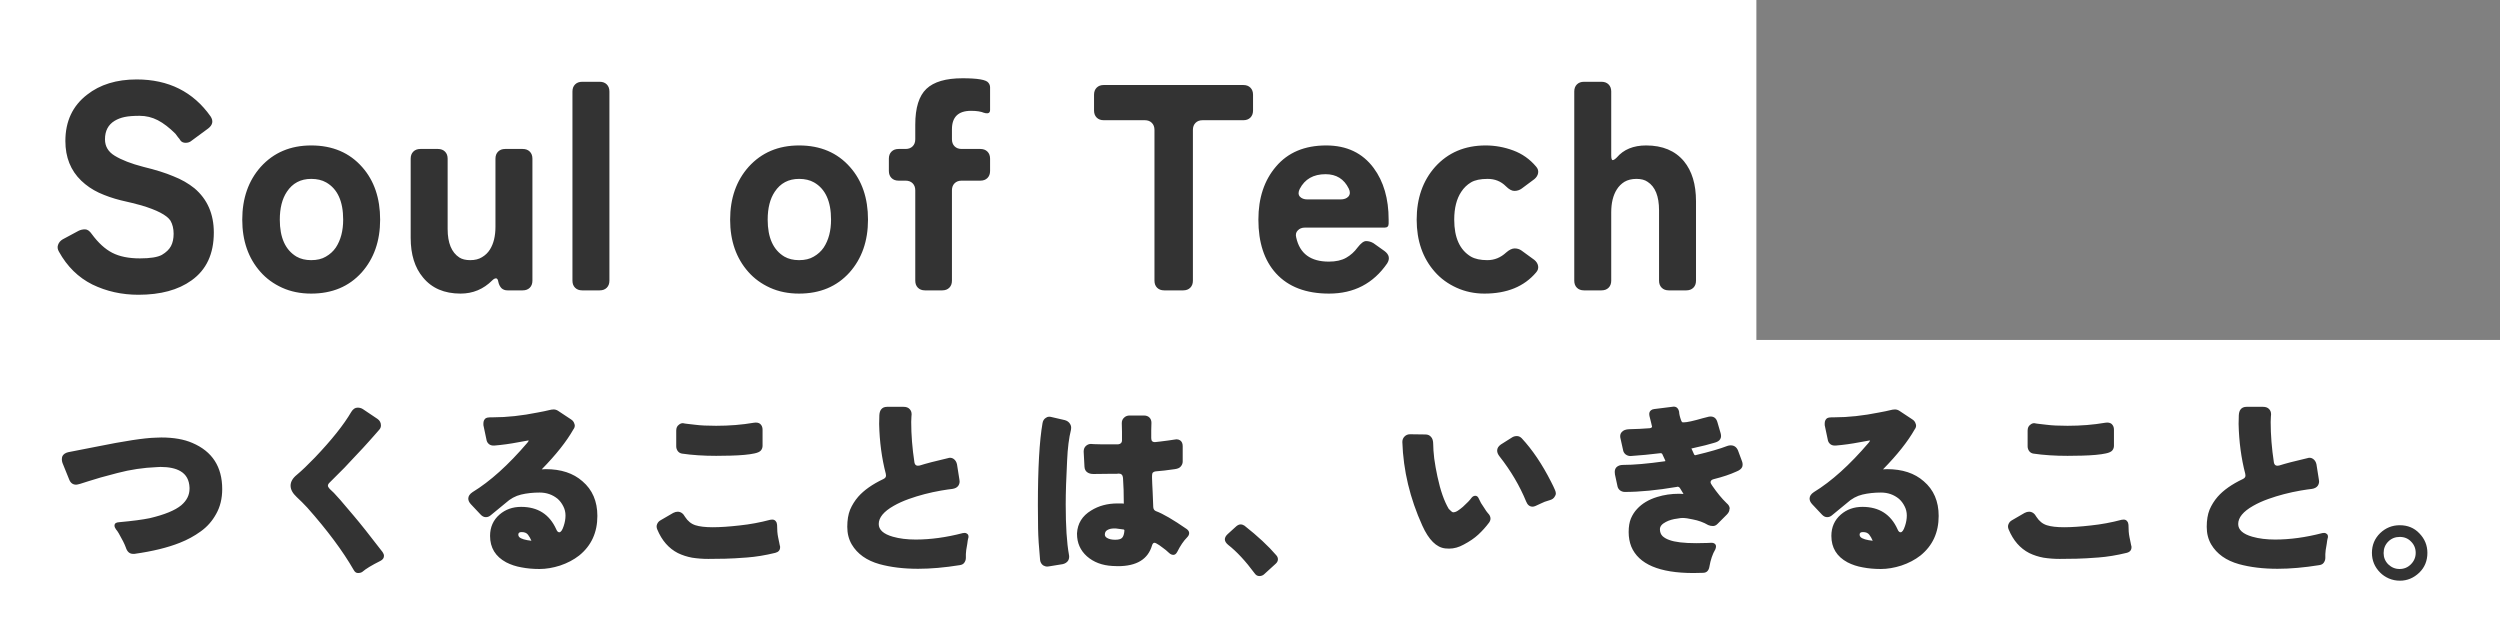
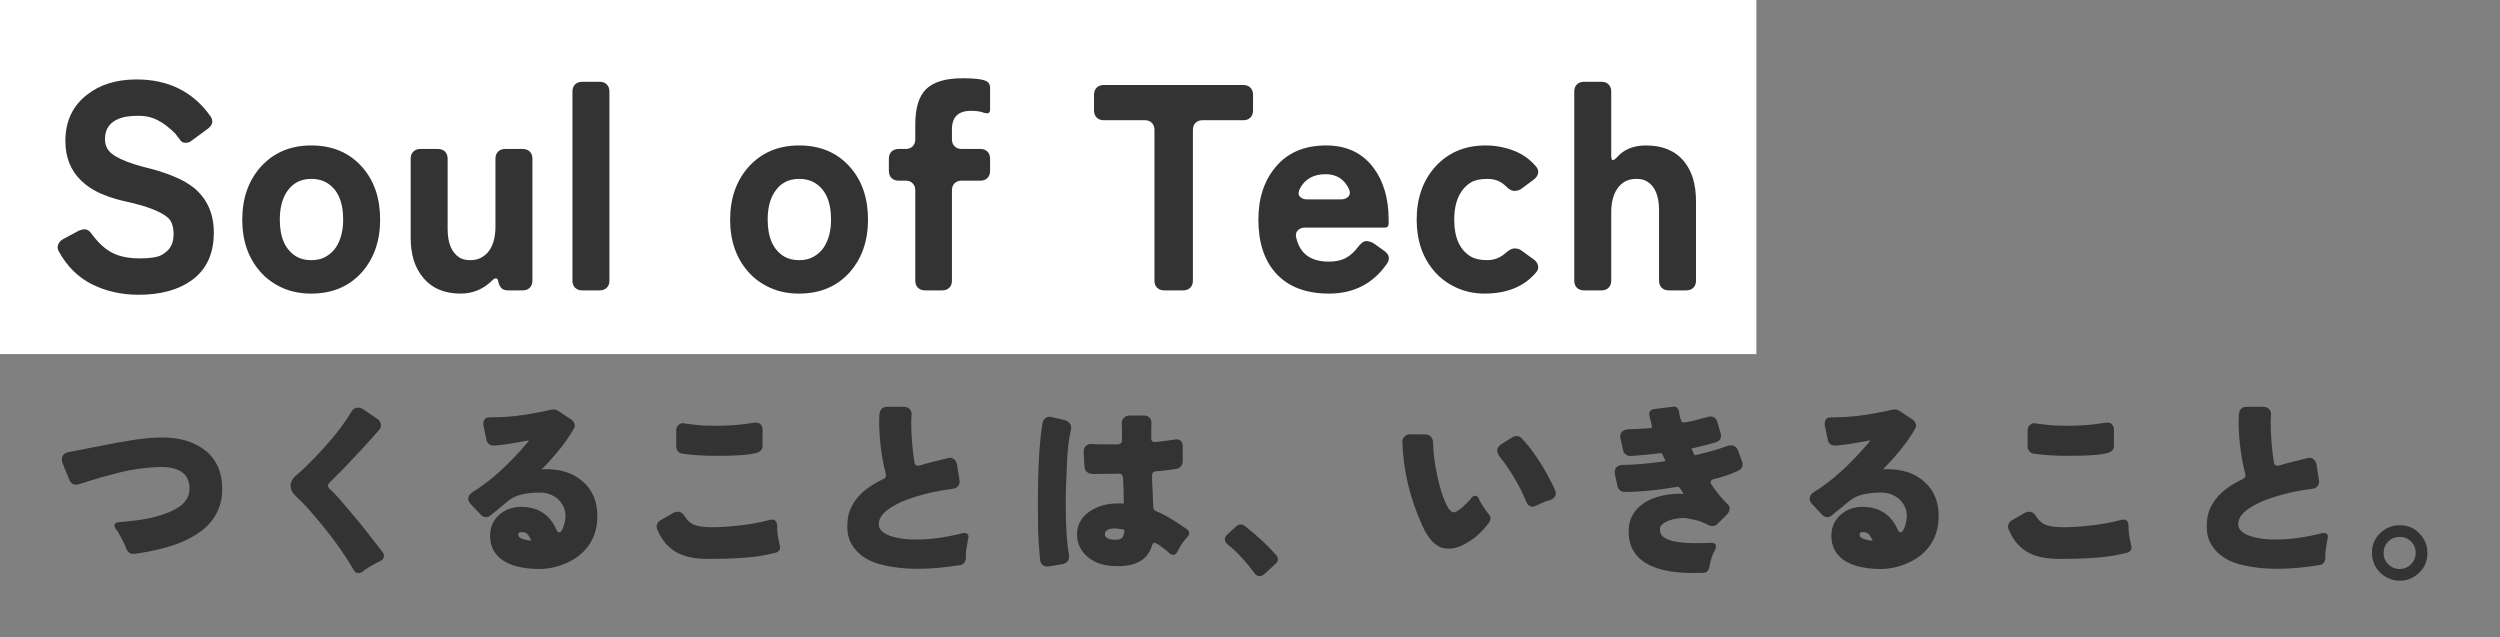
<svg xmlns="http://www.w3.org/2000/svg" width="353" height="90" viewBox="0 0 353 90" fill="none">
  <rect x="0" y="0" width="353" height="90" fill="#808080" stroke="none" />
  <rect width="248" height="50" fill="white" />
  <path d="M19.545 41.621C17.198 41.621 15.03 41.138 13.042 40.172C11.054 39.177 9.48 37.631 8.32 35.532C8.126 35.201 8.085 34.883 8.195 34.579C8.306 34.248 8.527 33.986 8.858 33.792L11.095 32.591C11.371 32.453 11.675 32.384 12.006 32.384C12.338 32.384 12.655 32.605 12.959 33.047C13.87 34.289 14.837 35.173 15.859 35.698C16.881 36.222 18.178 36.485 19.753 36.485C21.216 36.485 22.252 36.319 22.859 35.988C23.467 35.629 23.895 35.215 24.143 34.745C24.392 34.276 24.516 33.696 24.516 33.005C24.516 32.287 24.364 31.666 24.061 31.141C23.536 30.368 22.155 29.65 19.918 28.987C19.117 28.766 18.165 28.532 17.06 28.283C15.955 28.007 14.92 27.648 13.953 27.206C13.014 26.764 12.186 26.198 11.468 25.508C9.977 24.072 9.231 22.208 9.231 19.916C9.231 17.126 10.253 14.945 12.296 13.371C14.119 11.935 16.453 11.217 19.297 11.217C23.798 11.217 27.278 12.957 29.735 16.436C30.15 17.071 30.039 17.637 29.404 18.134L27.043 19.874C26.822 20.067 26.546 20.164 26.215 20.164C25.911 20.164 25.676 20.067 25.51 19.874C25.372 19.653 25.248 19.488 25.137 19.377L24.765 18.88C23.909 18.024 23.08 17.389 22.279 16.974C21.479 16.56 20.622 16.353 19.711 16.353C18.827 16.353 18.123 16.408 17.599 16.519C17.074 16.629 16.604 16.809 16.19 17.057C15.279 17.61 14.823 18.48 14.823 19.667C14.823 20.661 15.279 21.434 16.19 21.987C17.184 22.594 18.537 23.119 20.25 23.561C21.962 23.975 23.37 24.417 24.475 24.886C25.607 25.328 26.601 25.894 27.457 26.585C29.28 28.131 30.191 30.216 30.191 32.84C30.191 35.85 29.142 38.1 27.043 39.592C25.165 40.945 22.666 41.621 19.545 41.621ZM43.941 41.456C42.422 41.456 41.055 41.179 39.84 40.627C38.625 40.075 37.603 39.329 36.775 38.39C35.062 36.457 34.206 33.999 34.206 31.017C34.206 28.007 35.076 25.521 36.816 23.561C38.639 21.545 41.014 20.537 43.941 20.537C46.951 20.537 49.353 21.559 51.148 23.602C52.833 25.508 53.675 27.979 53.675 31.017C53.675 34.027 52.805 36.513 51.066 38.473C49.271 40.462 46.896 41.456 43.941 41.456ZM41.87 36.236C42.45 36.568 43.14 36.733 43.941 36.733C44.769 36.733 45.46 36.568 46.012 36.236C46.592 35.905 47.061 35.477 47.42 34.952C48.111 33.903 48.456 32.591 48.456 31.017C48.456 28.421 47.655 26.668 46.053 25.756C45.473 25.425 44.769 25.259 43.941 25.259C42.45 25.259 41.303 25.867 40.503 27.082C39.84 28.076 39.508 29.388 39.508 31.017C39.508 33.558 40.295 35.297 41.87 36.236ZM65.03 41.456C62.738 41.456 60.97 40.696 59.728 39.177C58.568 37.797 57.988 35.933 57.988 33.585V22.401C57.988 21.987 58.112 21.655 58.361 21.407C58.609 21.158 58.941 21.034 59.355 21.034H61.84C62.254 21.034 62.586 21.158 62.834 21.407C63.083 21.655 63.207 21.987 63.207 22.401V32.343C63.207 34.303 63.759 35.643 64.864 36.361C65.251 36.609 65.762 36.733 66.397 36.733C67.059 36.733 67.612 36.595 68.054 36.319C68.523 36.043 68.896 35.684 69.172 35.242C69.697 34.414 69.959 33.337 69.959 32.011V22.401C69.959 21.987 70.083 21.655 70.332 21.407C70.581 21.158 70.912 21.034 71.326 21.034H73.811C74.226 21.034 74.557 21.158 74.806 21.407C75.054 21.655 75.178 21.987 75.178 22.401V39.633C75.178 40.047 75.054 40.379 74.806 40.627C74.557 40.876 74.226 41 73.811 41H71.657C71.326 41 71.05 40.903 70.829 40.71C70.608 40.489 70.456 40.199 70.373 39.84C70.318 39.481 70.208 39.302 70.042 39.302C69.876 39.302 69.697 39.398 69.504 39.592C68.261 40.834 66.769 41.456 65.03 41.456ZM80.83 39.633V12.915C80.83 12.501 80.954 12.169 81.203 11.921C81.451 11.672 81.783 11.548 82.197 11.548H84.683C85.097 11.548 85.428 11.672 85.677 11.921C85.925 12.169 86.049 12.501 86.049 12.915V39.633C86.049 40.047 85.925 40.379 85.677 40.627C85.428 40.876 85.097 41 84.683 41H82.197C81.783 41 81.451 40.876 81.203 40.627C80.954 40.379 80.83 40.047 80.83 39.633ZM112.828 41.456C111.309 41.456 109.942 41.179 108.727 40.627C107.512 40.075 106.49 39.329 105.662 38.39C103.95 36.457 103.094 33.999 103.094 31.017C103.094 28.007 103.963 25.521 105.703 23.561C107.526 21.545 109.901 20.537 112.828 20.537C115.838 20.537 118.241 21.559 120.036 23.602C121.72 25.508 122.562 27.979 122.562 31.017C122.562 34.027 121.693 36.513 119.953 38.473C118.158 40.462 115.783 41.456 112.828 41.456ZM110.757 36.236C111.337 36.568 112.027 36.733 112.828 36.733C113.656 36.733 114.347 36.568 114.899 36.236C115.479 35.905 115.949 35.477 116.308 34.952C116.998 33.903 117.343 32.591 117.343 31.017C117.343 28.421 116.542 26.668 114.941 25.756C114.361 25.425 113.656 25.259 112.828 25.259C111.337 25.259 110.191 25.867 109.39 27.082C108.727 28.076 108.396 29.388 108.396 31.017C108.396 33.558 109.183 35.297 110.757 36.236ZM137.107 15.649C135.312 15.649 134.414 16.519 134.414 18.259V19.667C134.414 20.081 134.538 20.413 134.787 20.661C135.035 20.91 135.367 21.034 135.781 21.034H138.432C138.846 21.034 139.178 21.158 139.426 21.407C139.675 21.655 139.799 21.987 139.799 22.401V24.141C139.799 24.555 139.675 24.886 139.426 25.135C139.178 25.383 138.846 25.508 138.432 25.508H135.781C135.367 25.508 135.035 25.632 134.787 25.881C134.538 26.129 134.414 26.46 134.414 26.875V39.633C134.414 40.047 134.29 40.379 134.041 40.627C133.793 40.876 133.461 41 133.047 41H130.603C130.189 41 129.857 40.876 129.609 40.627C129.36 40.379 129.236 40.047 129.236 39.633V26.875C129.236 26.46 129.112 26.129 128.863 25.881C128.615 25.632 128.283 25.508 127.869 25.508H126.875C126.461 25.508 126.129 25.383 125.881 25.135C125.632 24.886 125.508 24.555 125.508 24.141V22.401C125.508 21.987 125.632 21.655 125.881 21.407C126.129 21.158 126.461 21.034 126.875 21.034H127.869C128.283 21.034 128.615 20.91 128.863 20.661C129.112 20.413 129.236 20.081 129.236 19.667V17.596C129.236 15.221 129.761 13.536 130.81 12.542C131.86 11.548 133.558 11.051 135.905 11.051C138.032 11.051 139.247 11.258 139.55 11.672C139.716 11.866 139.799 12.087 139.799 12.335V15.525C139.799 15.911 139.578 16.063 139.136 15.98C139.109 15.953 139.053 15.939 138.971 15.939C138.529 15.746 137.907 15.649 137.107 15.649ZM163.011 39.633V18.341C163.011 17.927 162.887 17.596 162.638 17.347C162.39 17.099 162.059 16.974 161.644 16.974H155.845C155.431 16.974 155.099 16.85 154.851 16.602C154.602 16.353 154.478 16.022 154.478 15.607V13.371C154.478 12.957 154.602 12.625 154.851 12.377C155.099 12.128 155.431 12.004 155.845 12.004H175.563C175.977 12.004 176.308 12.128 176.557 12.377C176.805 12.625 176.929 12.957 176.929 13.371V15.607C176.929 16.022 176.805 16.353 176.557 16.602C176.308 16.85 175.977 16.974 175.563 16.974H169.805C169.39 16.974 169.059 17.099 168.811 17.347C168.562 17.596 168.438 17.927 168.438 18.341V39.633C168.438 40.047 168.313 40.379 168.065 40.627C167.816 40.876 167.485 41 167.071 41H164.378C163.964 41 163.633 40.876 163.384 40.627C163.136 40.379 163.011 40.047 163.011 39.633ZM195.869 37.189C193.909 40.033 191.175 41.456 187.667 41.456C184.409 41.456 181.91 40.503 180.17 38.597C178.513 36.775 177.684 34.248 177.684 31.017C177.684 27.952 178.513 25.453 180.17 23.519C181.854 21.531 184.216 20.537 187.253 20.537C190.153 20.537 192.39 21.6 193.964 23.727C195.372 25.632 196.076 28.062 196.076 31.017V31.555C196.076 31.942 195.897 32.135 195.538 32.135H184.271C183.829 32.135 183.484 32.273 183.235 32.55C182.987 32.798 182.918 33.13 183.028 33.544C183.525 35.808 185.058 36.941 187.626 36.941C188.62 36.941 189.435 36.761 190.07 36.402C190.705 36.043 191.244 35.56 191.686 34.952C192.155 34.345 192.555 34.041 192.887 34.041C193.246 34.041 193.591 34.138 193.922 34.331L195.496 35.449C196.159 35.946 196.284 36.526 195.869 37.189ZM184.602 28.159H189.283C189.78 28.159 190.153 28.021 190.401 27.745C190.65 27.441 190.664 27.068 190.443 26.626C189.78 25.273 188.689 24.596 187.17 24.596C185.458 24.596 184.243 25.287 183.525 26.668C183.304 27.109 183.304 27.468 183.525 27.745C183.774 28.021 184.133 28.159 184.602 28.159ZM216.893 38.473C215.208 40.462 212.778 41.456 209.602 41.456C208.194 41.456 206.882 41.179 205.667 40.627C204.452 40.075 203.43 39.329 202.602 38.39C200.89 36.457 200.034 33.999 200.034 31.017C200.034 28.007 200.904 25.521 202.643 23.561C204.466 21.545 206.841 20.537 209.768 20.537C211.094 20.537 212.392 20.772 213.662 21.241C214.932 21.711 216.009 22.47 216.893 23.519C217.141 23.796 217.238 24.099 217.183 24.431C217.128 24.762 216.948 25.052 216.644 25.301L214.863 26.626C214.559 26.847 214.214 26.957 213.828 26.957C213.469 26.957 213.068 26.737 212.626 26.295C211.936 25.604 211.08 25.259 210.058 25.259C209.036 25.259 208.249 25.425 207.697 25.756C207.145 26.088 206.689 26.529 206.33 27.082C205.667 28.076 205.336 29.388 205.336 31.017C205.336 33.558 206.123 35.297 207.697 36.236C208.277 36.568 209.05 36.733 210.017 36.733C211.011 36.733 211.894 36.374 212.668 35.656C213.11 35.27 213.51 35.077 213.869 35.077C214.228 35.077 214.546 35.173 214.822 35.366L216.644 36.692C216.948 36.941 217.128 37.23 217.183 37.562C217.238 37.893 217.141 38.197 216.893 38.473ZM222.286 39.633V12.915C222.286 12.501 222.41 12.169 222.658 11.921C222.907 11.672 223.238 11.548 223.653 11.548H226.138C226.552 11.548 226.884 11.672 227.132 11.921C227.381 12.169 227.505 12.501 227.505 12.915V21.904C227.505 22.373 227.574 22.608 227.712 22.608C227.85 22.608 228.043 22.484 228.292 22.235C229.259 21.103 230.639 20.537 232.434 20.537C234.754 20.537 236.535 21.282 237.778 22.774C238.91 24.154 239.476 26.032 239.476 28.407V39.633C239.476 40.047 239.352 40.379 239.104 40.627C238.855 40.876 238.524 41 238.109 41H235.624C235.21 41 234.878 40.876 234.63 40.627C234.381 40.379 234.257 40.047 234.257 39.633V29.692C234.257 27.703 233.718 26.364 232.641 25.673C232.255 25.397 231.73 25.259 231.067 25.259C230.405 25.259 229.839 25.397 229.369 25.673C228.927 25.95 228.568 26.309 228.292 26.75C227.767 27.579 227.505 28.656 227.505 29.981V39.633C227.505 40.047 227.381 40.379 227.132 40.627C226.884 40.876 226.552 41 226.138 41H223.653C223.238 41 222.907 40.876 222.658 40.627C222.41 40.379 222.286 40.047 222.286 39.633Z" fill="#333333" />
-   <rect width="353" height="42" transform="translate(0 48)" fill="white" />
  <path d="M16.167 74.219C16.167 73.915 16.386 73.753 16.822 73.734C18.702 73.564 20.145 73.374 21.151 73.165C23.24 72.671 24.721 72.064 25.594 71.342C26.373 70.677 26.762 69.899 26.762 69.007C26.762 68.969 26.762 68.921 26.762 68.864C26.724 67.782 26.297 67.004 25.48 66.529C24.797 66.13 23.857 65.931 22.661 65.931C22.49 65.931 22.309 65.94 22.12 65.959C20.24 66.035 18.398 66.311 16.595 66.785C14.81 67.241 13.433 67.63 12.465 67.953C11.516 68.276 10.946 68.437 10.756 68.437C10.3 68.437 9.978 68.209 9.788 67.754L8.82 65.361C8.763 65.19 8.734 65.029 8.734 64.877C8.734 64.858 8.734 64.849 8.734 64.849C8.734 64.678 8.763 64.526 8.82 64.393C8.971 64.127 9.237 63.947 9.617 63.852L13.547 63.083C17.572 62.267 20.373 61.839 21.949 61.801C22.366 61.782 22.642 61.773 22.775 61.773C24.521 61.773 25.983 62.029 27.161 62.542C29.971 63.738 31.376 65.912 31.376 69.064C31.376 70.393 31.091 71.56 30.521 72.567C29.971 73.573 29.24 74.399 28.328 75.044C27.436 75.69 26.458 76.222 25.395 76.639C23.686 77.323 21.55 77.845 18.987 78.206C18.892 78.206 18.826 78.206 18.788 78.206C18.294 78.206 17.952 77.902 17.762 77.294C17.591 76.82 17.259 76.155 16.765 75.301C16.689 75.187 16.623 75.082 16.566 74.987C16.509 74.893 16.443 74.807 16.367 74.731C16.234 74.541 16.167 74.371 16.167 74.219ZM51.169 80.74C51.017 80.854 50.809 80.911 50.543 80.911C50.296 80.911 50.096 80.769 49.945 80.484C48.407 77.807 46.223 74.874 43.394 71.684C42.901 71.152 42.397 70.649 41.885 70.174C41.315 69.643 41.03 69.111 41.03 68.579C41.03 68.029 41.325 67.516 41.913 67.042C42.616 66.453 43.461 65.646 44.448 64.621C46.821 62.133 48.54 59.979 49.603 58.156C49.85 57.757 50.144 57.558 50.486 57.558C50.771 57.558 51.017 57.624 51.226 57.757L53.305 59.153C53.628 59.38 53.789 59.684 53.789 60.064C53.789 60.292 53.714 60.491 53.562 60.662C53.429 60.833 53.305 60.975 53.191 61.089C53.096 61.203 52.954 61.365 52.764 61.573C52.593 61.782 52.365 62.039 52.081 62.342C51.815 62.627 51.539 62.931 51.255 63.254L49.489 65.133C49.204 65.456 48.919 65.76 48.635 66.045L46.442 68.238C46.347 68.352 46.299 68.466 46.299 68.579C46.299 68.693 46.385 68.845 46.556 69.035C46.726 69.187 46.926 69.377 47.154 69.605C47.856 70.364 48.359 70.934 48.663 71.314C48.986 71.693 49.413 72.197 49.945 72.823C50.837 73.867 52.195 75.576 54.017 77.949C54.15 78.139 54.217 78.32 54.217 78.491C54.217 78.794 54.046 79.032 53.704 79.203C52.489 79.81 51.644 80.323 51.169 80.74ZM79.08 79.858C78.073 80.18 77.105 80.342 76.175 80.342C75.263 80.342 74.418 80.266 73.64 80.114C72.862 79.981 72.14 79.744 71.475 79.402C69.957 78.585 69.197 77.342 69.197 75.671C69.197 74.437 69.643 73.431 70.536 72.652C71.371 71.931 72.387 71.57 73.583 71.57C75.937 71.57 77.589 72.624 78.539 74.731C78.653 75.016 78.795 75.158 78.966 75.158C79.194 75.158 79.403 74.864 79.592 74.275C79.763 73.763 79.849 73.269 79.849 72.795C79.849 72.32 79.744 71.883 79.535 71.484C79.326 71.067 79.061 70.716 78.738 70.431C78.016 69.842 77.171 69.548 76.203 69.548C75.254 69.548 74.38 69.643 73.583 69.833C72.786 70.022 72.055 70.421 71.39 71.029L69.311 72.738C69.102 72.927 68.865 73.022 68.599 73.022C68.333 73.022 68.086 72.899 67.859 72.652L66.492 71.2C66.245 70.934 66.121 70.668 66.121 70.402C66.121 70.061 66.321 69.757 66.719 69.491C69.207 67.972 71.789 65.646 74.466 62.513C74.561 62.399 74.627 62.295 74.665 62.2C74.646 62.2 74.608 62.2 74.551 62.2C74.532 62.2 74.058 62.285 73.127 62.456C72.045 62.665 70.944 62.817 69.824 62.912C69.748 62.912 69.691 62.912 69.653 62.912C69.444 62.912 69.254 62.855 69.083 62.741C68.855 62.57 68.722 62.342 68.684 62.058L68.257 60.035C68.257 59.941 68.257 59.855 68.257 59.779C68.257 59.475 68.362 59.238 68.571 59.067C68.741 58.972 68.96 58.925 69.226 58.925H69.624C71.58 58.925 73.688 58.697 75.947 58.241C76.668 58.108 77.171 58.004 77.456 57.928C77.741 57.852 77.978 57.814 78.168 57.814C78.377 57.814 78.576 57.871 78.766 57.985L80.618 59.21C80.864 59.361 81.026 59.57 81.102 59.836C81.14 59.931 81.159 60.017 81.159 60.093C81.159 60.282 81.092 60.463 80.959 60.634C79.991 62.342 78.501 64.222 76.488 66.273L77.058 66.244C79.222 66.244 80.95 66.814 82.241 67.953C83.646 69.149 84.349 70.782 84.349 72.852C84.349 75.187 83.494 77.048 81.785 78.434C81.007 79.041 80.105 79.516 79.08 79.858ZM73.668 75.13C73.498 75.13 73.374 75.158 73.298 75.215C73.222 75.272 73.184 75.367 73.184 75.5C73.184 75.633 73.232 75.747 73.327 75.842C73.593 76.089 74.162 76.26 75.035 76.355C74.903 76.032 74.741 75.747 74.551 75.5C74.362 75.253 74.067 75.13 73.668 75.13ZM95.484 63.026V60.804C95.484 60.425 95.608 60.149 95.854 59.979C96.025 59.827 96.215 59.751 96.424 59.751C96.5 59.751 96.604 59.77 96.737 59.808C96.889 59.827 97.041 59.846 97.193 59.865C97.364 59.884 97.696 59.922 98.19 59.979C98.911 60.074 99.889 60.121 101.123 60.121C103.003 60.121 104.769 59.979 106.42 59.694C106.534 59.675 106.629 59.665 106.705 59.665C107.066 59.665 107.322 59.779 107.474 60.007C107.607 60.178 107.674 60.406 107.674 60.691V62.941C107.674 63.187 107.598 63.406 107.446 63.596C107.294 63.785 106.99 63.928 106.534 64.023C105.756 64.194 104.626 64.298 103.145 64.336C102.272 64.355 101.598 64.365 101.123 64.365C99.338 64.365 97.734 64.26 96.31 64.051C96.063 64.013 95.864 63.899 95.712 63.709C95.56 63.501 95.484 63.273 95.484 63.026ZM95.683 72.253C96.12 72.253 96.472 72.5 96.737 72.994C97.117 73.582 97.601 73.972 98.19 74.162C98.778 74.352 99.595 74.446 100.639 74.446C101.683 74.446 102.955 74.361 104.455 74.19C105.898 74.038 107.332 73.772 108.756 73.393C108.851 73.374 108.946 73.364 109.041 73.364C109.268 73.364 109.439 73.45 109.553 73.621C109.648 73.734 109.705 73.896 109.724 74.105C109.724 74.807 109.772 75.386 109.867 75.842C109.961 76.279 110.018 76.554 110.037 76.668C110.056 76.782 110.075 76.877 110.094 76.953C110.132 77.048 110.151 77.124 110.151 77.18C110.151 77.219 110.151 77.247 110.151 77.266C110.151 77.684 109.924 77.949 109.468 78.063C108.063 78.405 106.734 78.624 105.481 78.718C104.247 78.813 103.221 78.87 102.405 78.889C101.607 78.908 100.81 78.918 100.012 78.918C99.234 78.918 98.475 78.861 97.734 78.747C97.013 78.614 96.339 78.396 95.712 78.092C94.421 77.427 93.453 76.317 92.807 74.76C92.693 74.494 92.684 74.247 92.779 74.019C92.874 73.772 93.044 73.582 93.291 73.45L95.057 72.424C95.285 72.31 95.494 72.253 95.683 72.253ZM129.632 80.313C127.6 80.313 125.787 80.095 124.192 79.658C122.369 79.146 121.059 78.215 120.262 76.867C119.844 76.146 119.635 75.32 119.635 74.389C119.635 73.44 119.768 72.633 120.034 71.969C120.319 71.304 120.698 70.697 121.173 70.146C121.99 69.216 123.176 68.38 124.733 67.64C124.98 67.526 125.103 67.364 125.103 67.156C125.103 67.08 125.094 66.994 125.075 66.899C124.505 64.716 124.192 62.371 124.135 59.865C124.135 59.39 124.145 58.982 124.164 58.64C124.183 58.298 124.258 58.032 124.391 57.843C124.581 57.577 124.866 57.444 125.246 57.444H127.581C127.961 57.444 128.246 57.548 128.436 57.757C128.625 57.947 128.72 58.194 128.72 58.498C128.72 58.555 128.711 58.678 128.692 58.868C128.673 59.039 128.663 59.276 128.663 59.58C128.663 61.403 128.815 63.311 129.119 65.304C129.176 65.608 129.337 65.76 129.603 65.76C129.698 65.76 129.784 65.751 129.86 65.731C130.752 65.447 132.062 65.105 133.79 64.706C134.113 64.592 134.397 64.621 134.644 64.792C134.891 64.963 135.052 65.219 135.128 65.561L135.47 67.725C135.489 67.801 135.499 67.886 135.499 67.981C135.499 68.209 135.432 68.418 135.299 68.608C135.128 68.836 134.853 68.978 134.473 69.035C134.113 69.073 133.59 69.149 132.907 69.263C131.274 69.548 129.746 69.947 128.322 70.459C127.524 70.744 126.812 71.067 126.186 71.427C124.781 72.225 124.078 73.079 124.078 73.991C124.078 74.807 124.743 75.405 126.072 75.785C127.002 76.051 128.075 76.184 129.29 76.184C131.397 76.184 133.619 75.88 135.954 75.272C136.049 75.253 136.144 75.244 136.239 75.244C136.353 75.244 136.467 75.291 136.581 75.386C136.695 75.462 136.752 75.595 136.752 75.785C136.752 75.88 136.733 75.975 136.695 76.07C136.676 76.146 136.657 76.241 136.638 76.355C136.638 76.45 136.619 76.592 136.581 76.782C136.448 77.484 136.381 77.968 136.381 78.234V78.775C136.381 79.022 136.305 79.25 136.154 79.459C136.021 79.649 135.802 79.763 135.499 79.801C133.372 80.142 131.416 80.313 129.632 80.313ZM156.916 66.899L154.409 66.928C154.068 66.928 153.792 66.861 153.583 66.728C153.299 66.557 153.147 66.282 153.128 65.902C153.052 64.516 153.014 63.804 153.014 63.766C153.014 63.425 153.118 63.159 153.327 62.969C153.536 62.779 153.773 62.684 154.039 62.684C154.096 62.684 154.238 62.694 154.466 62.713C154.713 62.732 155.083 62.741 155.577 62.741H157.884C158.055 62.722 158.188 62.665 158.283 62.57C158.377 62.475 158.425 62.361 158.425 62.228C158.425 62.209 158.425 62.181 158.425 62.143V60.947L158.396 59.779V59.751C158.396 59.428 158.501 59.172 158.71 58.982C158.919 58.773 159.184 58.669 159.507 58.669H161.501C161.843 58.669 162.108 58.763 162.298 58.953C162.488 59.143 162.583 59.39 162.583 59.694L162.555 60.748V61.858C162.555 62.067 162.602 62.219 162.697 62.314C162.792 62.39 162.915 62.428 163.067 62.428C163.181 62.428 163.437 62.399 163.836 62.342C164.254 62.285 164.624 62.238 164.947 62.2C165.289 62.143 165.545 62.105 165.716 62.086C165.887 62.048 166.02 62.029 166.115 62.029C166.304 62.029 166.475 62.077 166.627 62.172C166.874 62.342 166.997 62.618 166.997 62.997V65.162C166.997 65.409 166.912 65.637 166.741 65.845C166.589 66.054 166.304 66.187 165.887 66.244C164.842 66.396 163.941 66.501 163.181 66.557C163.01 66.576 162.877 66.633 162.782 66.728C162.706 66.823 162.668 66.975 162.668 67.184C162.668 67.203 162.668 67.307 162.668 67.497C162.687 67.668 162.697 67.944 162.697 68.323C162.716 68.703 162.735 69.083 162.754 69.462C162.754 69.462 162.782 70.174 162.839 71.598C162.858 71.883 162.982 72.073 163.21 72.168C164.197 72.529 165.649 73.374 167.567 74.703C167.795 74.874 167.909 75.064 167.909 75.272C167.909 75.481 167.814 75.68 167.624 75.87C167.13 76.364 166.665 77.048 166.228 77.921C166.077 78.206 165.896 78.348 165.687 78.348C165.479 78.348 165.279 78.263 165.089 78.092C164.748 77.769 164.463 77.532 164.235 77.38C164.007 77.228 163.827 77.095 163.694 76.981C163.352 76.753 163.124 76.639 163.01 76.639C162.858 76.639 162.744 76.763 162.668 77.01C162.099 78.965 160.495 79.943 157.855 79.943C157.609 79.943 157.352 79.933 157.086 79.915C155.624 79.839 154.419 79.383 153.469 78.547C152.539 77.712 152.074 76.658 152.074 75.386C152.074 75.367 152.074 75.348 152.074 75.329V75.301C152.15 73.915 152.814 72.842 154.068 72.083C155.131 71.418 156.374 71.086 157.798 71.086H158.396L158.681 71.114L158.653 69.178L158.567 67.469C158.529 67.07 158.33 66.871 157.969 66.871C157.95 66.871 157.855 66.88 157.684 66.899C157.514 66.899 157.257 66.899 156.916 66.899ZM147.66 59.01C147.811 58.896 147.963 58.839 148.115 58.839C148.267 58.839 148.4 58.858 148.514 58.896L150.365 59.324C150.688 59.419 150.925 59.589 151.077 59.836C151.191 60.007 151.248 60.197 151.248 60.406C151.248 60.501 151.239 60.596 151.22 60.691C150.935 61.83 150.754 63.263 150.678 64.991C150.545 67.497 150.479 69.576 150.479 71.228C150.479 74.285 150.631 76.649 150.935 78.32C150.954 78.415 150.963 78.481 150.963 78.519C150.963 78.557 150.963 78.585 150.963 78.605C150.963 78.832 150.906 79.032 150.792 79.203C150.621 79.43 150.375 79.582 150.052 79.658L148.115 79.972C148.039 79.99 147.963 80 147.887 80C147.679 80 147.479 79.943 147.289 79.829C147.042 79.639 146.9 79.392 146.862 79.089C146.691 77.285 146.596 75.794 146.577 74.617C146.558 73.44 146.549 72.348 146.549 71.342C146.549 66.102 146.767 62.238 147.204 59.751C147.261 59.409 147.413 59.162 147.66 59.01ZM157.314 74.617C156.953 74.617 156.65 74.684 156.403 74.817C156.137 74.95 156.004 75.168 156.004 75.472C156.004 75.68 156.109 75.842 156.317 75.956C156.602 76.127 156.982 76.212 157.457 76.212C157.931 76.212 158.254 76.127 158.425 75.956C158.615 75.766 158.729 75.424 158.767 74.931C158.767 74.874 158.757 74.836 158.738 74.817C158.719 74.779 158.681 74.76 158.624 74.76L157.542 74.617C157.466 74.617 157.39 74.617 157.314 74.617ZM178.532 81.054C178.342 81.244 178.105 81.339 177.82 81.339C177.554 81.339 177.336 81.215 177.165 80.968C175.874 79.222 174.621 77.874 173.405 76.924C172.817 76.43 172.798 75.927 173.348 75.415L174.573 74.304C174.782 74.133 174.981 74.048 175.171 74.048C175.361 74.048 175.541 74.105 175.712 74.219C177.592 75.7 179.092 77.095 180.212 78.405C180.383 78.595 180.459 78.804 180.44 79.032C180.421 79.24 180.317 79.43 180.127 79.601L178.532 81.054ZM204.62 77.465C204.449 77.465 204.268 77.456 204.078 77.437C202.825 77.304 201.743 76.231 200.832 74.219C199.085 70.364 198.145 66.434 198.012 62.428V62.399C198.012 62.096 198.117 61.839 198.325 61.63C198.534 61.422 198.791 61.317 199.094 61.317L201.259 61.346C201.601 61.346 201.866 61.459 202.056 61.687C202.265 61.896 202.37 62.248 202.37 62.741C202.37 63.235 202.417 63.899 202.512 64.735C202.626 65.57 202.778 66.424 202.968 67.298C203.385 69.254 203.917 70.772 204.563 71.855C204.828 72.139 205.028 72.301 205.161 72.339C205.388 72.339 205.616 72.263 205.844 72.111C206.072 71.959 206.309 71.779 206.556 71.57C207.145 71.038 207.553 70.611 207.781 70.288C207.933 70.099 208.113 70.004 208.322 70.004C208.531 70.004 208.692 70.136 208.806 70.402C208.92 70.649 209.024 70.858 209.119 71.029L209.604 71.769C209.774 72.054 209.936 72.282 210.088 72.453C210.335 72.7 210.458 72.956 210.458 73.222C210.458 73.412 210.391 73.602 210.259 73.791C209.803 74.399 209.3 74.959 208.749 75.472C208.199 75.984 207.505 76.459 206.67 76.896C205.987 77.275 205.303 77.465 204.62 77.465ZM213.534 61.744C213.724 61.63 213.942 61.573 214.189 61.573C214.436 61.573 214.663 61.678 214.872 61.887C216.372 63.501 217.749 65.542 219.002 68.01C219.116 68.238 219.22 68.447 219.315 68.636C219.41 68.826 219.496 69.016 219.572 69.206C219.647 69.377 219.685 69.538 219.685 69.69C219.685 69.823 219.638 69.956 219.543 70.089C219.41 70.355 219.163 70.535 218.803 70.63C218.309 70.763 217.882 70.924 217.521 71.114C217.179 71.285 216.932 71.399 216.78 71.456C216.629 71.513 216.505 71.541 216.41 71.541C215.993 71.541 215.689 71.304 215.499 70.829C214.588 68.608 213.334 66.481 211.74 64.45C211.512 64.165 211.398 63.89 211.398 63.624C211.398 63.301 211.569 63.016 211.91 62.77L213.534 61.744ZM244.235 71.826C244.235 71.845 244.226 71.855 244.207 71.855C244.207 72.139 244.083 72.405 243.836 72.652L242.555 73.934C242.346 74.162 242.118 74.275 241.871 74.275C241.625 74.275 241.397 74.228 241.188 74.133C240.542 73.753 239.811 73.488 238.995 73.336C238.425 73.203 237.941 73.136 237.542 73.136C237.391 73.136 237.163 73.165 236.859 73.222C236.213 73.298 235.663 73.459 235.207 73.706C234.656 73.991 234.381 74.332 234.381 74.731C234.381 75.13 234.505 75.453 234.751 75.7C234.998 75.927 235.311 76.108 235.691 76.241C236.489 76.544 237.761 76.696 239.508 76.696C240.153 76.696 240.666 76.687 241.045 76.668C241.444 76.649 241.653 76.639 241.672 76.639C241.824 76.639 241.947 76.668 242.042 76.725C242.213 76.82 242.299 76.962 242.299 77.152C242.299 77.266 242.27 77.399 242.213 77.551C241.814 78.215 241.53 79.051 241.359 80.057C241.321 80.285 241.235 80.475 241.102 80.627C240.951 80.797 240.732 80.883 240.447 80.883C239.992 80.902 239.545 80.911 239.109 80.911C234.305 80.911 231.381 79.668 230.337 77.18C230.09 76.554 229.967 75.87 229.967 75.13C229.967 74.371 230.071 73.734 230.28 73.222C230.508 72.69 230.802 72.234 231.163 71.855C231.865 71.095 232.805 70.535 233.982 70.174C234.951 69.871 235.985 69.719 237.087 69.719C237.296 69.719 237.504 69.728 237.713 69.747L237.229 68.95C237.134 68.798 237.011 68.722 236.859 68.722C236.84 68.722 236.811 68.731 236.773 68.75C233.963 69.225 231.514 69.462 229.426 69.462C229.179 69.462 228.951 69.386 228.742 69.235C228.533 69.064 228.41 68.845 228.372 68.579L228.03 66.985C228.011 66.871 228.002 66.757 228.002 66.643C228.002 66.377 228.078 66.159 228.229 65.988C228.457 65.76 228.771 65.646 229.169 65.646C230.669 65.646 232.634 65.475 235.065 65.133C235.103 65.115 235.131 65.105 235.15 65.105C235.15 65.067 235.141 65.029 235.122 64.991L234.751 64.194C234.713 64.061 234.628 63.994 234.495 63.994C234.476 63.994 234.448 63.994 234.41 63.994C233.043 64.165 231.647 64.298 230.223 64.393C229.976 64.393 229.748 64.317 229.54 64.165C229.331 63.994 229.207 63.776 229.169 63.51L228.828 61.972C228.79 61.839 228.771 61.716 228.771 61.602C228.771 61.355 228.847 61.156 228.998 61.004C229.207 60.757 229.549 60.624 230.024 60.605C231.03 60.586 232.008 60.539 232.957 60.463C233.071 60.444 233.147 60.415 233.185 60.377C233.242 60.339 233.27 60.292 233.27 60.235C233.27 60.216 233.251 60.14 233.213 60.007C233.175 59.874 233.147 59.751 233.128 59.637C233.109 59.523 233.081 59.409 233.043 59.295L232.9 58.725C232.881 58.63 232.872 58.545 232.872 58.469C232.872 58.241 232.957 58.061 233.128 57.928C233.242 57.833 233.394 57.776 233.584 57.757C235.349 57.529 236.261 57.415 236.318 57.415C236.565 57.415 236.754 57.501 236.887 57.672C236.982 57.786 237.049 57.938 237.087 58.127C237.106 58.222 237.115 58.317 237.115 58.412C237.134 58.488 237.153 58.583 237.172 58.697C237.21 58.792 237.239 58.896 237.258 59.01C237.296 59.105 237.334 59.219 237.372 59.352C237.409 59.485 237.476 59.58 237.571 59.637C237.59 59.637 237.647 59.637 237.742 59.637C238.197 59.637 239.109 59.437 240.476 59.039L241.045 58.896C241.216 58.839 241.378 58.811 241.53 58.811C242.023 58.811 242.346 59.077 242.498 59.608L242.954 61.175C242.992 61.308 243.011 61.45 243.011 61.602C243.011 61.735 242.973 61.868 242.897 62.001C242.764 62.248 242.46 62.428 241.985 62.542C241.397 62.732 240.371 62.988 238.909 63.311C238.871 63.311 238.843 63.311 238.824 63.311C238.824 63.33 238.947 63.605 239.194 64.137C239.232 64.232 239.289 64.279 239.365 64.279C239.384 64.279 239.422 64.269 239.479 64.251C241.397 63.795 242.868 63.368 243.893 62.969C244.045 62.912 244.207 62.883 244.378 62.883C244.852 62.883 245.194 63.121 245.403 63.596L245.972 65.133C246.029 65.285 246.058 65.428 246.058 65.561C246.058 65.694 246.039 65.817 246.001 65.931C245.887 66.197 245.612 66.415 245.175 66.586C244.302 66.985 243.257 67.336 242.042 67.64C241.776 67.697 241.615 67.801 241.558 67.953C241.539 67.991 241.53 68.029 241.53 68.067C241.53 68.2 241.615 68.38 241.786 68.608C242.45 69.576 243.115 70.383 243.78 71.029C244.083 71.276 244.235 71.541 244.235 71.826ZM268.472 79.858C267.465 80.18 266.497 80.342 265.567 80.342C264.655 80.342 263.81 80.266 263.032 80.114C262.254 79.981 261.532 79.744 260.868 79.402C259.349 78.585 258.589 77.342 258.589 75.671C258.589 74.437 259.035 73.431 259.928 72.652C260.763 71.931 261.779 71.57 262.975 71.57C265.329 71.57 266.981 72.624 267.931 74.731C268.044 75.016 268.187 75.158 268.358 75.158C268.586 75.158 268.794 74.864 268.984 74.275C269.155 73.763 269.241 73.269 269.241 72.795C269.241 72.32 269.136 71.883 268.927 71.484C268.719 71.067 268.453 70.716 268.13 70.431C267.408 69.842 266.564 69.548 265.595 69.548C264.646 69.548 263.772 69.643 262.975 69.833C262.178 70.022 261.447 70.421 260.782 71.029L258.703 72.738C258.494 72.927 258.257 73.022 257.991 73.022C257.725 73.022 257.478 72.899 257.251 72.652L255.884 71.2C255.637 70.934 255.513 70.668 255.513 70.402C255.513 70.061 255.713 69.757 256.111 69.491C258.599 67.972 261.181 65.646 263.858 62.513C263.953 62.399 264.019 62.295 264.057 62.2C264.038 62.2 264 62.2 263.943 62.2C263.924 62.2 263.45 62.285 262.519 62.456C261.437 62.665 260.336 62.817 259.216 62.912C259.14 62.912 259.083 62.912 259.045 62.912C258.836 62.912 258.646 62.855 258.475 62.741C258.247 62.57 258.114 62.342 258.076 62.058L257.649 60.035C257.649 59.941 257.649 59.855 257.649 59.779C257.649 59.475 257.754 59.238 257.963 59.067C258.133 58.972 258.352 58.925 258.618 58.925H259.016C260.972 58.925 263.079 58.697 265.339 58.241C266.06 58.108 266.564 58.004 266.848 57.928C267.133 57.852 267.37 57.814 267.56 57.814C267.769 57.814 267.969 57.871 268.158 57.985L270.01 59.21C270.256 59.361 270.418 59.57 270.494 59.836C270.532 59.931 270.551 60.017 270.551 60.093C270.551 60.282 270.484 60.463 270.351 60.634C269.383 62.342 267.893 64.222 265.88 66.273L266.45 66.244C268.614 66.244 270.342 66.814 271.633 67.953C273.038 69.149 273.74 70.782 273.74 72.852C273.74 75.187 272.886 77.048 271.177 78.434C270.399 79.041 269.497 79.516 268.472 79.858ZM263.06 75.13C262.89 75.13 262.766 75.158 262.69 75.215C262.614 75.272 262.576 75.367 262.576 75.5C262.576 75.633 262.624 75.747 262.719 75.842C262.985 76.089 263.554 76.26 264.428 76.355C264.295 76.032 264.133 75.747 263.943 75.5C263.753 75.253 263.459 75.13 263.06 75.13ZM286.3 63.026V60.804C286.3 60.425 286.424 60.149 286.67 59.979C286.841 59.827 287.031 59.751 287.24 59.751C287.316 59.751 287.42 59.77 287.553 59.808C287.705 59.827 287.857 59.846 288.009 59.865C288.18 59.884 288.512 59.922 289.006 59.979C289.727 60.074 290.705 60.121 291.939 60.121C293.819 60.121 295.585 59.979 297.236 59.694C297.35 59.675 297.445 59.665 297.521 59.665C297.882 59.665 298.138 59.779 298.29 60.007C298.423 60.178 298.49 60.406 298.49 60.691V62.941C298.49 63.187 298.414 63.406 298.262 63.596C298.11 63.785 297.806 63.928 297.35 64.023C296.572 64.194 295.442 64.298 293.961 64.336C293.088 64.355 292.414 64.365 291.939 64.365C290.154 64.365 288.55 64.26 287.126 64.051C286.879 64.013 286.68 63.899 286.528 63.709C286.376 63.501 286.3 63.273 286.3 63.026ZM286.5 72.253C286.936 72.253 287.287 72.5 287.553 72.994C287.933 73.582 288.417 73.972 289.006 74.162C289.594 74.352 290.411 74.446 291.455 74.446C292.499 74.446 293.771 74.361 295.271 74.19C296.714 74.038 298.148 73.772 299.572 73.393C299.667 73.374 299.762 73.364 299.857 73.364C300.084 73.364 300.255 73.45 300.369 73.621C300.464 73.734 300.521 73.896 300.54 74.105C300.54 74.807 300.588 75.386 300.683 75.842C300.777 76.279 300.834 76.554 300.853 76.668C300.872 76.782 300.891 76.877 300.91 76.953C300.948 77.048 300.967 77.124 300.967 77.18C300.967 77.219 300.967 77.247 300.967 77.266C300.967 77.684 300.74 77.949 300.284 78.063C298.879 78.405 297.55 78.624 296.297 78.718C295.063 78.813 294.037 78.87 293.221 78.889C292.423 78.908 291.626 78.918 290.828 78.918C290.05 78.918 289.291 78.861 288.55 78.747C287.829 78.614 287.155 78.396 286.528 78.092C285.237 77.427 284.269 76.317 283.623 74.76C283.509 74.494 283.5 74.247 283.595 74.019C283.689 73.772 283.86 73.582 284.107 73.45L285.873 72.424C286.101 72.31 286.31 72.253 286.5 72.253ZM321.587 80.313C319.555 80.313 317.742 80.095 316.147 79.658C314.324 79.146 313.014 78.215 312.217 76.867C311.799 76.146 311.59 75.32 311.59 74.389C311.59 73.44 311.723 72.633 311.989 71.969C312.274 71.304 312.654 70.697 313.128 70.146C313.945 69.216 315.131 68.38 316.688 67.64C316.935 67.526 317.059 67.364 317.059 67.156C317.059 67.08 317.049 66.994 317.03 66.899C316.46 64.716 316.147 62.371 316.09 59.865C316.09 59.39 316.1 58.982 316.119 58.64C316.138 58.298 316.214 58.032 316.347 57.843C316.536 57.577 316.821 57.444 317.201 57.444H319.536C319.916 57.444 320.201 57.548 320.391 57.757C320.581 57.947 320.676 58.194 320.676 58.498C320.676 58.555 320.666 58.678 320.647 58.868C320.628 59.039 320.619 59.276 320.619 59.58C320.619 61.403 320.77 63.311 321.074 65.304C321.131 65.608 321.293 65.76 321.558 65.76C321.653 65.76 321.739 65.751 321.815 65.731C322.707 65.447 324.017 65.105 325.745 64.706C326.068 64.592 326.353 64.621 326.599 64.792C326.846 64.963 327.008 65.219 327.084 65.561L327.425 67.725C327.444 67.801 327.454 67.886 327.454 67.981C327.454 68.209 327.387 68.418 327.254 68.608C327.084 68.836 326.808 68.978 326.428 69.035C326.068 69.073 325.546 69.149 324.862 69.263C323.229 69.548 321.701 69.947 320.277 70.459C319.479 70.744 318.767 71.067 318.141 71.427C316.736 72.225 316.033 73.079 316.033 73.991C316.033 74.807 316.698 75.405 318.027 75.785C318.957 76.051 320.03 76.184 321.245 76.184C323.353 76.184 325.574 75.88 327.909 75.272C328.004 75.253 328.099 75.244 328.194 75.244C328.308 75.244 328.422 75.291 328.536 75.386C328.65 75.462 328.707 75.595 328.707 75.785C328.707 75.88 328.688 75.975 328.65 76.07C328.631 76.146 328.612 76.241 328.593 76.355C328.593 76.45 328.574 76.592 328.536 76.782C328.403 77.484 328.337 77.968 328.337 78.234V78.775C328.337 79.022 328.261 79.25 328.109 79.459C327.976 79.649 327.758 79.763 327.454 79.801C325.327 80.142 323.372 80.313 321.587 80.313ZM338.874 81.994C338.324 81.994 337.801 81.889 337.308 81.68C336.833 81.472 336.425 81.196 336.083 80.854C335.305 80.076 334.916 79.146 334.916 78.063C334.916 76.962 335.305 76.032 336.083 75.272C336.862 74.532 337.782 74.162 338.846 74.162C339.966 74.162 340.887 74.541 341.608 75.301C342.368 76.079 342.748 77 342.748 78.063C342.748 79.184 342.368 80.114 341.608 80.854C340.811 81.614 339.9 81.994 338.874 81.994ZM336.567 78.092C336.567 78.718 336.786 79.25 337.222 79.687C337.678 80.123 338.21 80.342 338.817 80.342C339.444 80.342 339.975 80.123 340.412 79.687C340.868 79.231 341.096 78.69 341.096 78.063C341.096 77.437 340.877 76.905 340.441 76.469C340.023 76.032 339.491 75.813 338.846 75.813C338.2 75.813 337.659 76.032 337.222 76.469C336.786 76.905 336.567 77.446 336.567 78.092Z" fill="#333333" />
</svg>